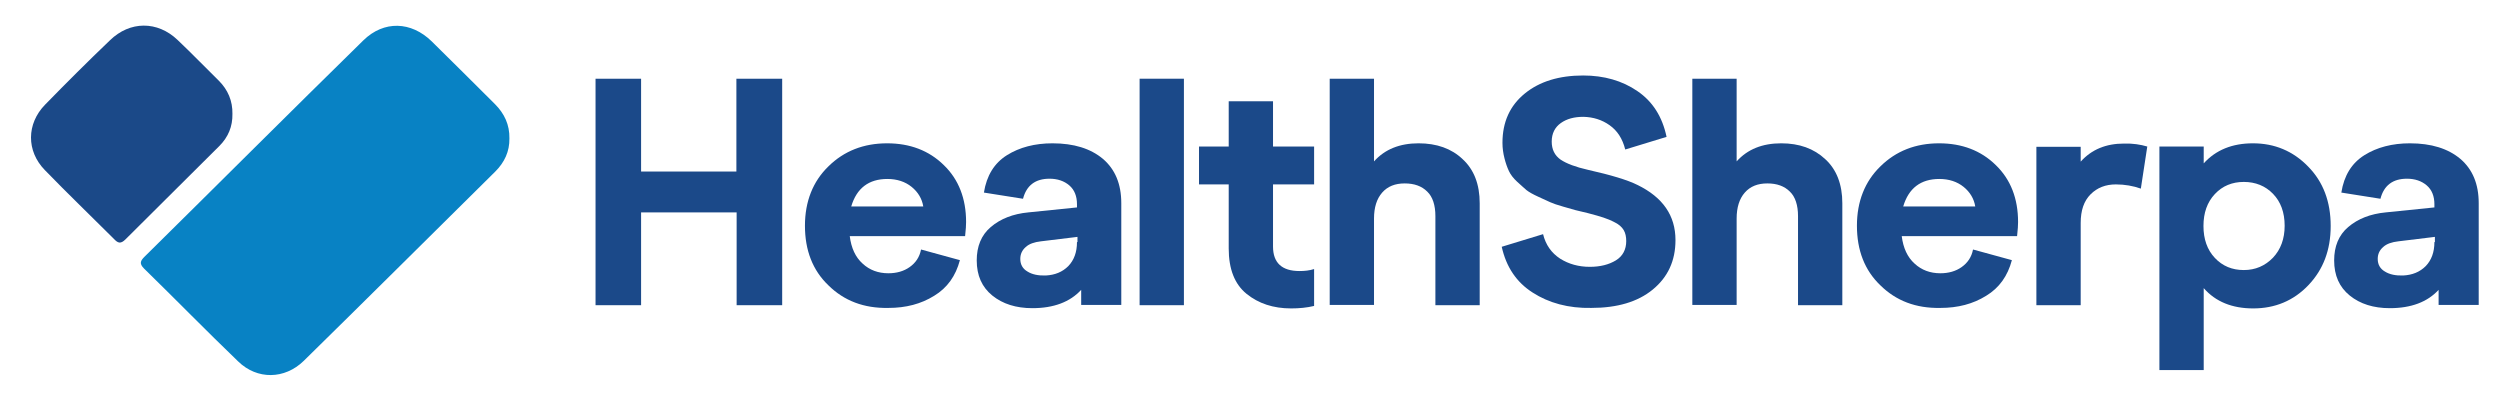
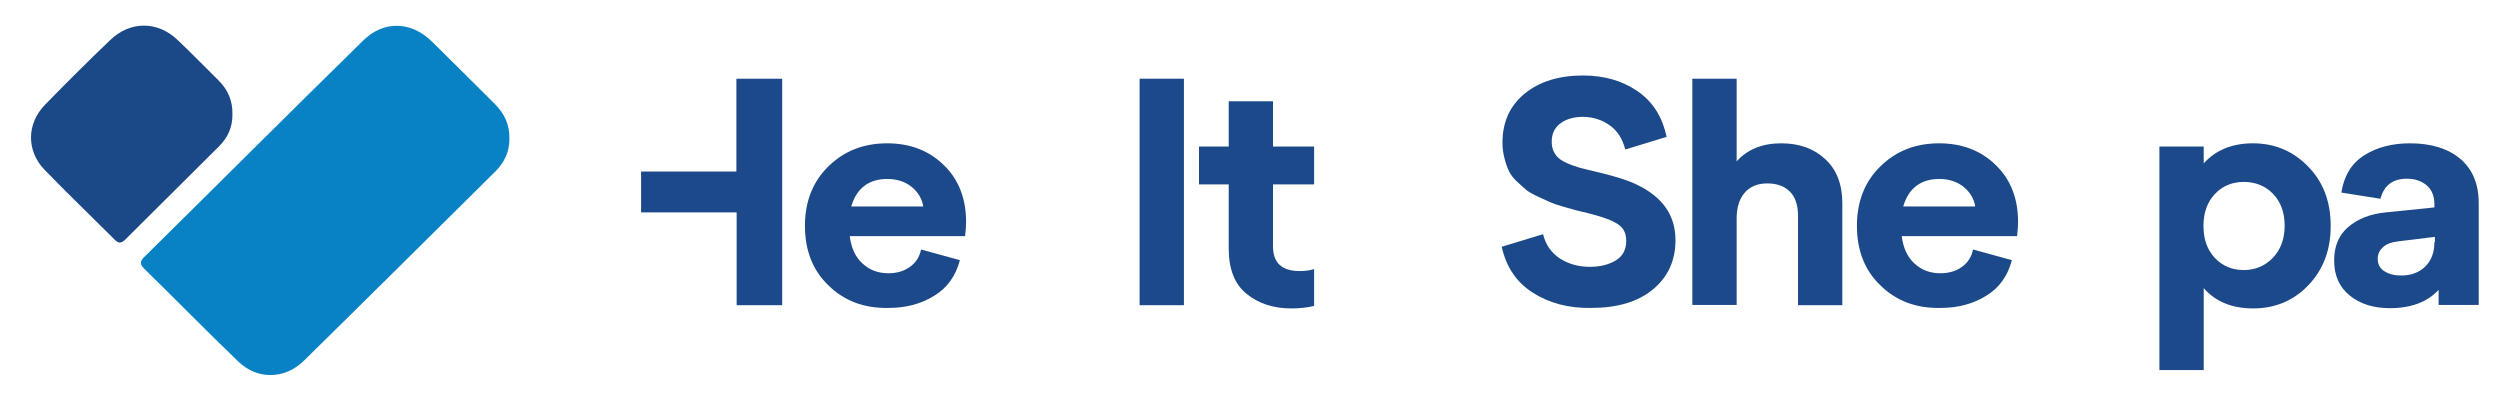
<svg xmlns="http://www.w3.org/2000/svg" version="1.1" id="layer" x="0px" y="0px" viewBox="0 0 1010 160" style="enable-background:new 0 0 1010 160;" xml:space="preserve">
  <style type="text/css">
	.st0{fill:#0882C4;}
	.st1{fill:#1B4988;}
	.st2{fill:#1B4989;}
</style>
  <path class="st0" d="M205.8,55.9c0.1,5.3-2,9.7-5.7,13.4c-25.8,25.5-51.5,51.1-77.4,76.5c-7.7,7.5-18.8,7.7-26.5,0.2  c-12.8-12.3-25.3-25.1-38-37.5c-2-2-1.5-3.1,0.2-4.8c29.5-29.1,58.8-58.4,88.4-87.4c8.3-8.1,19.3-7.7,27.6,0.4  c8.6,8.4,17,16.9,25.5,25.3C203.8,45.9,205.9,50.4,205.8,55.9z" />
  <path class="st1" d="M93.9,46c0.1,5.1-1.7,9.4-5.3,13C76,71.6,63.3,84.1,50.7,96.7c-2,2-3.1,1.5-4.7-0.2  c-9.3-9.3-18.8-18.4-27.9-27.8C10.6,61,10.7,50,18.2,42.3c8.6-8.8,17.3-17.5,26.2-26c8.1-7.9,19.2-7.9,27.3-0.2  c5.7,5.4,11.1,11,16.7,16.5C92.1,36.3,94,40.8,93.9,46z" />
  <g>
-     <path class="st2" d="M240.6,31.8H259v37.5h38.5V31.8H316v91.5h-18.4V85.8H259v37.5h-18.4V31.8z" />
+     <path class="st2" d="M240.6,31.8H259v37.5h38.5V31.8H316v91.5h-18.4V85.8H259v37.5V31.8z" />
    <path class="st2" d="M334.7,115.3c-6.4-6.1-9.5-14.2-9.5-24.1c0-9.8,3.2-17.9,9.5-24c6.3-6.2,14.2-9.3,23.7-9.3   c9.2,0,16.9,2.9,22.9,8.8c6,5.8,9,13.5,9,23c0,1.2-0.1,3.1-0.4,5.7h-46.6c0.6,4.8,2.3,8.5,5.2,11.1c2.8,2.6,6.3,3.9,10.4,3.9   c3.3,0,6.2-0.8,8.6-2.5c2.4-1.7,4-4,4.6-7.1l15.7,4.3c-1.7,6.4-5.1,11.2-10.4,14.4c-5.3,3.3-11.4,4.9-18.5,4.9   C349,124.6,341,121.5,334.7,115.3z M373,83.4c-0.5-3.1-2.1-5.8-4.7-7.9c-2.6-2.1-5.9-3.2-9.8-3.2c-7.5,0-12.4,3.7-14.6,11.1H373z" />
    <path class="st2" d="M460.4,31.8h17.9v91.5h-17.9V31.8z" />
-     <path class="st2" d="M590.9,64.3c4.6,4.2,6.9,10.2,6.9,17.8v41.2h-17.9V87.3c0-4.4-1.1-7.8-3.3-9.9c-2.2-2.2-5.2-3.3-9.1-3.3   s-6.9,1.2-9.1,3.7s-3.3,6-3.3,10.5v34.9h-17.9V31.8h17.9v33.4c4.4-4.9,10.4-7.3,18-7.3C580.4,57.9,586.4,60,590.9,64.3z" />
    <path class="st2" d="M619.2,118.2c-6.6-4.2-10.7-10.4-12.5-18.5l16.7-5.1c1.1,4.4,3.4,7.6,6.9,9.9c3.5,2.2,7.5,3.3,12,3.3   c4.2,0,7.7-0.9,10.5-2.6c2.8-1.7,4.2-4.4,4.2-7.8c0-1.7-0.3-3.2-1-4.4c-0.7-1.2-1.9-2.3-3.5-3.1c-1.7-0.9-3.2-1.5-4.7-2   c-1.5-0.5-3.6-1.1-6.3-1.8c-2.5-0.6-4.2-1-5-1.2c-0.8-0.2-2.4-0.7-4.9-1.4c-2.5-0.7-4.2-1.3-5.3-1.8c-1-0.5-2.7-1.2-4.8-2.2   c-2.2-1-3.8-1.9-4.8-2.7c-1-0.9-2.3-2-3.8-3.4c-1.5-1.4-2.6-2.8-3.3-4.3c-0.7-1.5-1.3-3.2-1.8-5.2c-0.5-2-0.8-4-0.8-6.2   c0-8.4,3-15,9-19.9s13.9-7.3,23.6-7.3c8.4,0,15.8,2.1,21.9,6.3c6.2,4.2,10.1,10.4,11.8,18.5l-16.7,5.1c-1.1-4.4-3.2-7.6-6.3-9.8   c-3.1-2.2-6.6-3.3-10.6-3.4c-3.7,0-6.7,0.8-9.1,2.5c-2.4,1.7-3.7,4.2-3.7,7.5c0,3.2,1.2,5.6,3.6,7.3c2.4,1.6,6.1,3,11,4.1   c9.3,2.1,16,4.1,20,6.1c10.3,5,15.4,12.4,15.4,22.3c0,8.4-3.1,15-9.2,20c-6.1,5-14.4,7.4-24.8,7.4   C633.7,124.6,625.7,122.4,619.2,118.2z" />
    <path class="st2" d="M737.4,64.3c4.6,4.2,6.9,10.2,6.9,17.8v41.2h-17.9V87.3c0-4.4-1.1-7.8-3.3-9.9c-2.2-2.2-5.2-3.3-9.1-3.3   s-6.9,1.2-9.1,3.7s-3.3,6-3.3,10.5v34.9h-17.9V31.8h17.9v33.4c4.4-4.9,10.4-7.3,18-7.3C726.9,57.9,732.8,60,737.4,64.3z" />
    <path class="st2" d="M759.7,115.3c-6.4-6.1-9.5-14.2-9.5-24.1c0-9.8,3.2-17.9,9.5-24c6.3-6.2,14.2-9.3,23.7-9.3   c9.2,0,16.9,2.9,22.9,8.8c6,5.8,9,13.5,9,23c0,1.2-0.1,3.1-0.4,5.7h-46.6c0.6,4.8,2.3,8.5,5.2,11.1c2.8,2.6,6.3,3.9,10.4,3.9   c3.3,0,6.2-0.8,8.6-2.5c2.4-1.7,4-4,4.6-7.1l15.7,4.3c-1.7,6.4-5.1,11.2-10.4,14.4c-5.3,3.3-11.4,4.9-18.5,4.9   C774,124.6,766,121.5,759.7,115.3z M798,83.4c-0.5-3.1-2.1-5.8-4.7-7.9c-2.6-2.1-5.9-3.2-9.8-3.2c-7.5,0-12.4,3.7-14.6,11.1H798z" />
-     <path class="st2" d="M867.5,59.2l-2.6,17c-3.1-1.1-6.5-1.7-10.1-1.7c-4.1,0-7.5,1.3-10.2,4c-2.7,2.7-4,6.5-4,11.6v33.2h-17.9v-64   h17.9v6c4.4-4.9,10.2-7.3,17.5-7.3C861.7,57.9,864.8,58.4,867.5,59.2z" />
    <path class="st2" d="M932.5,67.3c6.1,6.2,9.1,14.2,9.1,24c0,9.7-3,17.6-9,23.9c-6,6.3-13.5,9.4-22.3,9.4c-8.5,0-15.2-2.7-20-8.2   v33.1h-17.9V59.2h17.9V66c4.9-5.4,11.5-8.1,19.9-8.1C918.9,57.9,926.4,61,932.5,67.3z M918.3,104.1c3.1-3.3,4.7-7.6,4.7-12.9   c0-5.4-1.6-9.7-4.7-12.9c-3.1-3.2-7.1-4.8-11.8-4.8s-8.6,1.6-11.7,4.9s-4.6,7.6-4.6,12.9c0,5.3,1.5,9.6,4.6,12.9   c3.1,3.3,7,4.9,11.7,4.9S915.1,107.4,918.3,104.1z" />
  </g>
  <g>
    <path class="st2" d="M525,109.5c-7.1,0-10.7-3.3-10.7-9.9V74.5h16.6V59.2h-16.6V40.9h-17.9l0,18.3h-12v15.3h12v25.9   c0,8.3,2.4,14.4,7.2,18.3c4.8,3.9,10.8,5.9,18,5.9c3.3,0,6.4-0.3,9.3-1v-14.9C529,109.3,527.1,109.5,525,109.5z" />
  </g>
  <g>
-     <path class="st2" d="M453,97.1v-15c0-7.8-2.5-13.7-7.4-17.9c-5-4.2-11.8-6.3-20.4-6.3c-7.1,0-13.3,1.6-18.4,4.8   c-5.1,3.2-8.2,8.2-9.3,15.1l15.8,2.5c1.4-5.4,5-8.1,10.7-8.1c3.2,0,5.9,0.9,8,2.7c2.1,1.8,3.1,4.4,3.1,7.6v1.3l-19.6,2   c-6.3,0.6-11.3,2.6-15.2,5.9s-5.7,7.9-5.7,13.5c0,6.1,2.1,10.8,6.3,14.2c4.2,3.4,9.6,5.1,16.2,5.1c8.6,0,15.2-2.5,19.7-7.4l0,6.1   H453v-17.6V97.1z M435.1,97.8c0,4.1-1.2,7.3-3.5,9.7c-2.4,2.4-5.4,3.6-9.1,3.8c-3,0.1-5.5-0.4-7.4-1.6c-1.9-1.1-2.9-2.8-2.9-5.1   c0-1.9,0.7-3.5,2.2-4.8c1.4-1.3,3.5-2,6.1-2.3l14.8-1.8V97.8z" />
-   </g>
+     </g>
  <path class="st2" d="M1001.4,97.1v-15c0-7.8-2.5-13.7-7.4-17.9c-5-4.2-11.8-6.3-20.4-6.3c-7.1,0-13.3,1.6-18.4,4.8  c-5.1,3.2-8.2,8.2-9.3,15.1l15.8,2.5c1.4-5.4,5-8.1,10.7-8.1c3.2,0,5.9,0.9,8,2.7c2.1,1.8,3.1,4.4,3.1,7.6v1.3l-19.6,2  c-6.3,0.6-11.3,2.6-15.2,5.9s-5.7,7.9-5.7,13.5c0,6.1,2.1,10.8,6.3,14.2c4.2,3.4,9.6,5.1,16.2,5.1c8.6,0,15.2-2.5,19.7-7.4v6.1h16.2  v-17.6V97.1z M983.5,97.8c0,4.1-1.2,7.3-3.5,9.7c-2.4,2.4-5.4,3.6-9.1,3.8c-3,0.1-5.5-0.4-7.4-1.6c-1.9-1.1-2.9-2.8-2.9-5.1  c0-1.9,0.7-3.5,2.2-4.8c1.4-1.3,3.5-2,6.1-2.3l14.8-1.8V97.8z" />
</svg>